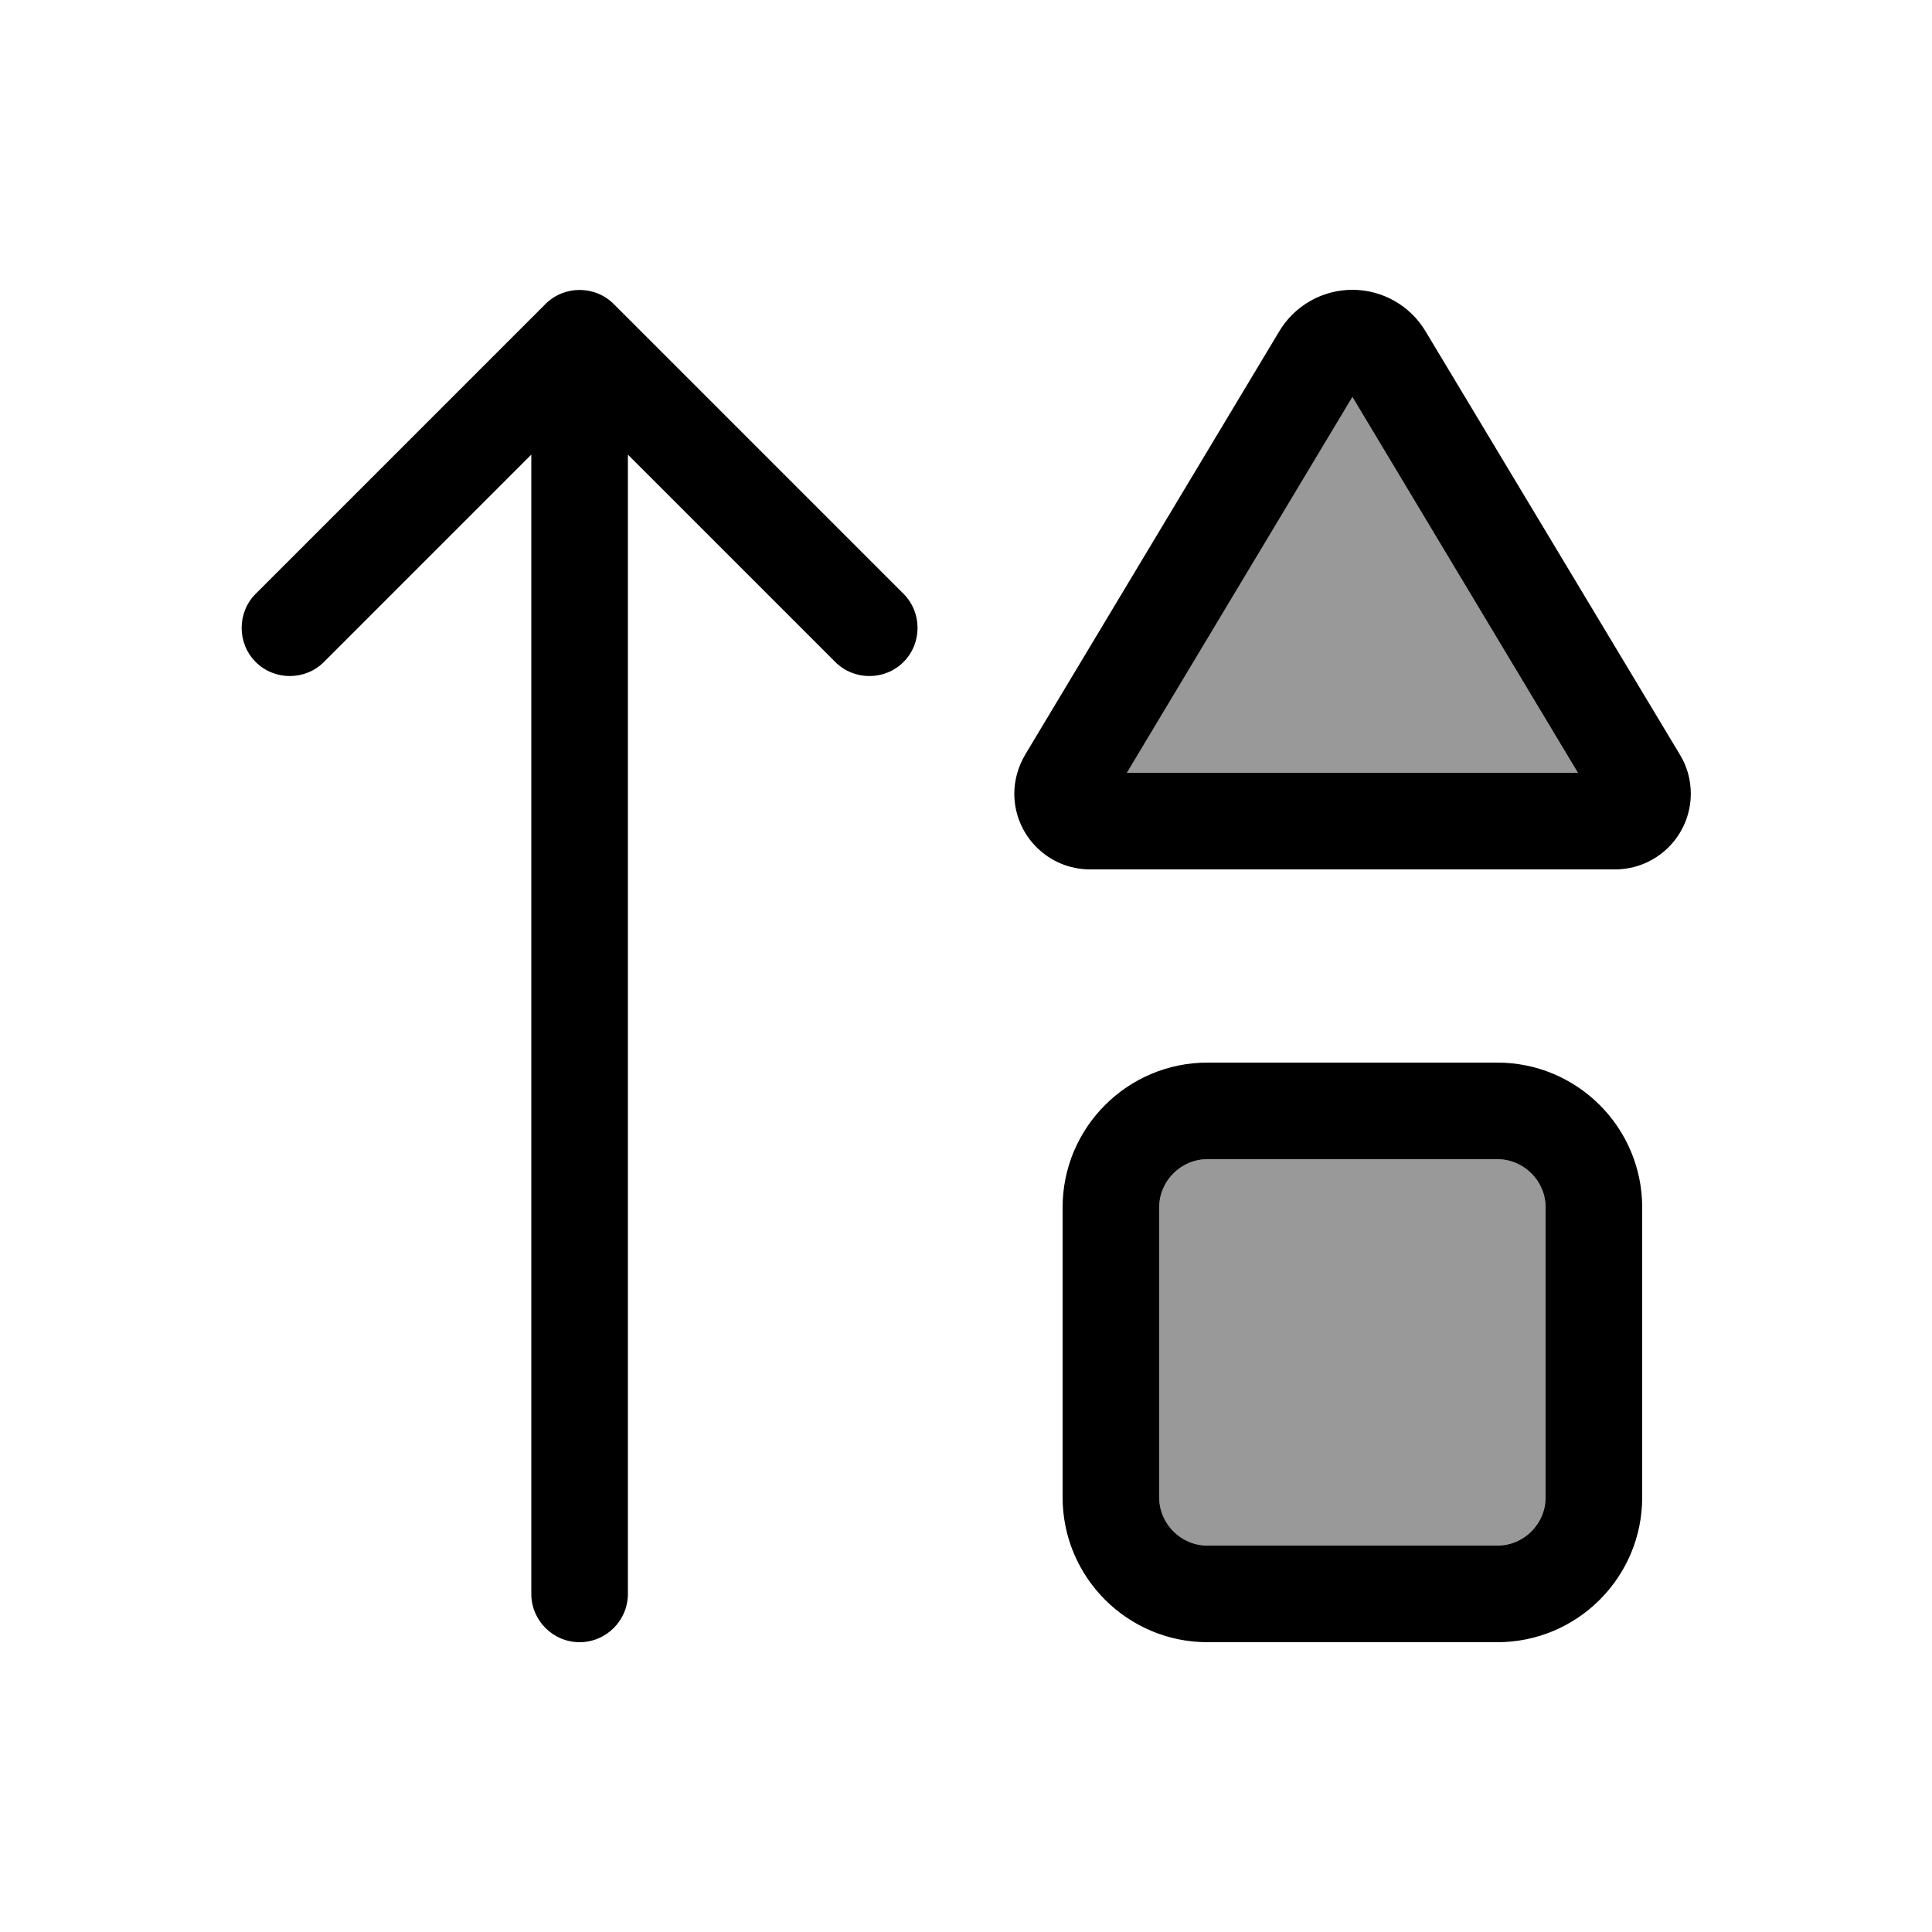
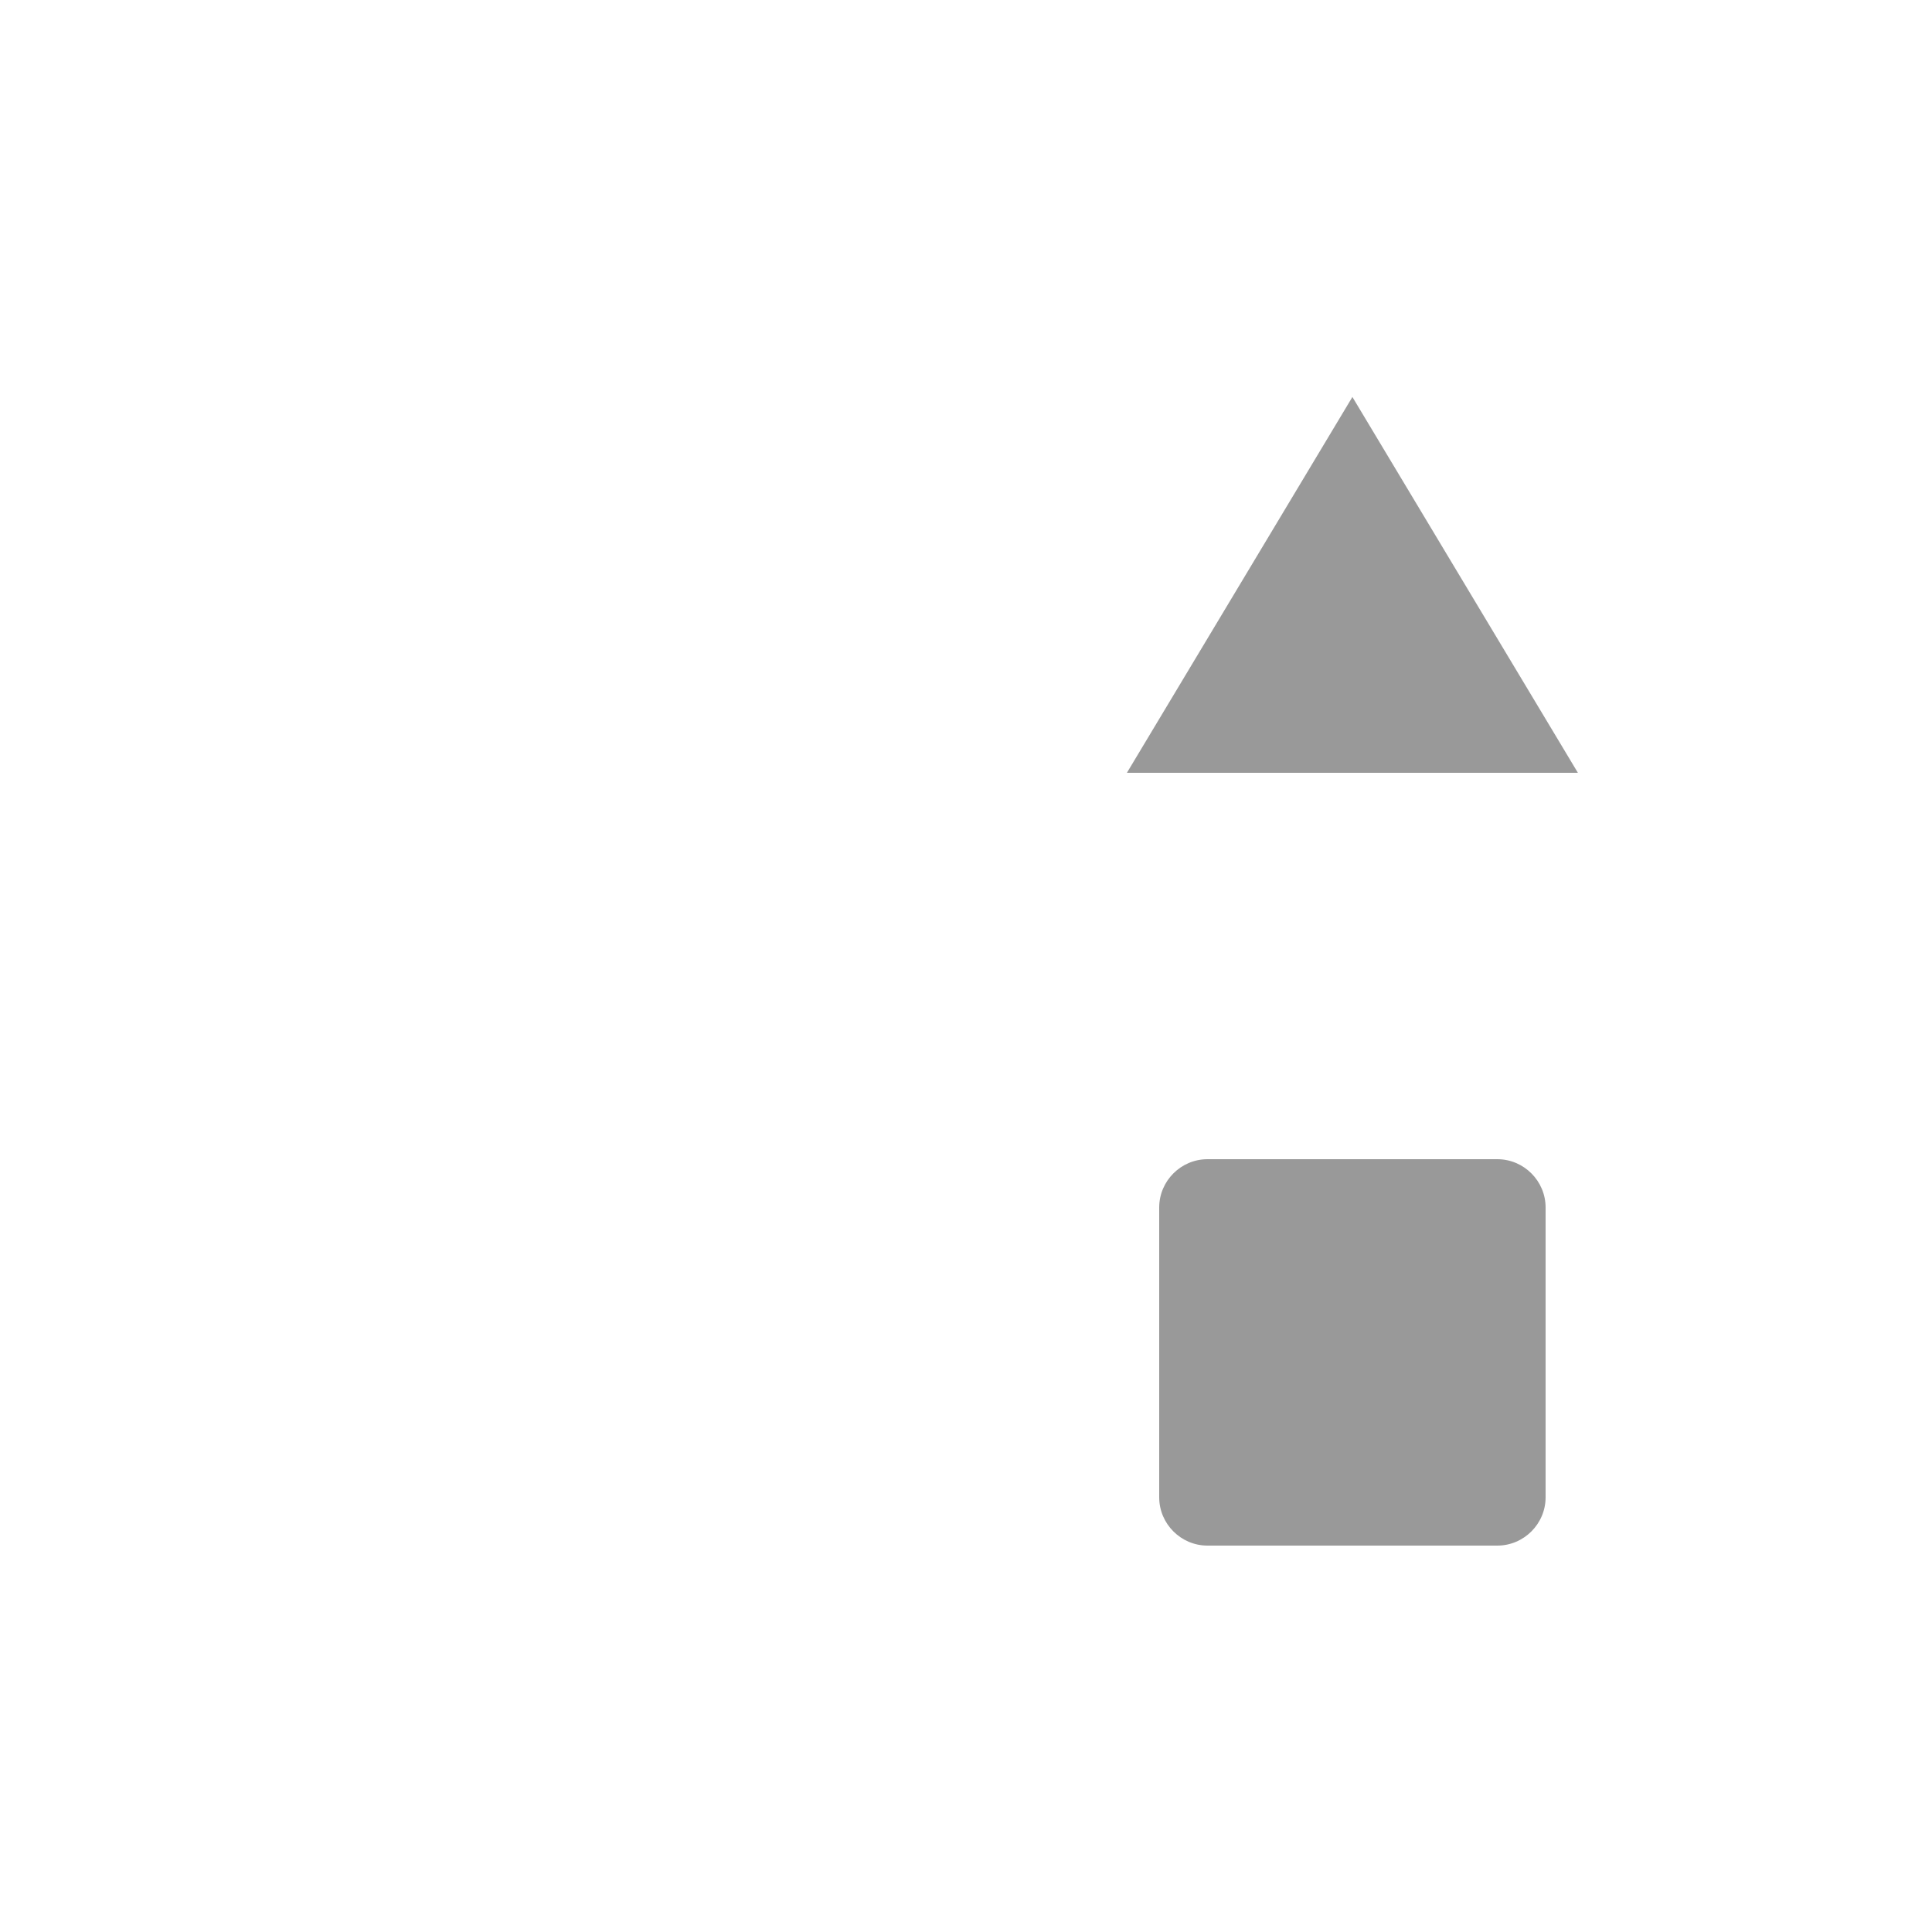
<svg xmlns="http://www.w3.org/2000/svg" viewBox="0 0 640 640">
  <path opacity=".4" fill="currentColor" d="M373.3 256L522.7 256L448 131.5L373.3 256zM384 400L384 496C384 504.8 391.2 512 400 512L496 512C504.8 512 512 504.8 512 496L512 400C512 391.2 504.8 384 496 384L400 384C391.2 384 384 391.2 384 400z" />
-   <path fill="currentColor" d="M203.3 100.7C197.1 94.5 186.9 94.5 180.7 100.7L84.7 196.7C78.5 202.9 78.5 213.1 84.7 219.3C90.9 225.5 101.1 225.5 107.3 219.3L176 150.6L176 528C176 536.8 183.2 544 192 544C200.8 544 208 536.8 208 528L208 150.6L276.7 219.3C282.9 225.5 293.1 225.5 299.3 219.3C305.5 213.1 305.5 202.9 299.3 196.7L203.3 100.7zM384 496L384 400C384 391.2 391.2 384 400 384L496 384C504.8 384 512 391.2 512 400L512 496C512 504.8 504.8 512 496 512L400 512C391.2 512 384 504.8 384 496zM448 131.5L522.7 256L373.3 256L448 131.5zM339.6 250C337.3 253.9 336 258.4 336 262.9C336 276.7 347.2 288 361.1 288L535 288C548.8 288 560.1 276.8 560.1 262.9C560.1 258.4 558.9 253.9 556.5 250L472.2 109.7C467.1 101.2 457.9 96 448 96C438.1 96 428.9 101.2 423.8 109.7L339.6 250zM352 496C352 522.5 373.5 544 400 544L496 544C522.5 544 544 522.5 544 496L544 400C544 373.5 522.5 352 496 352L400 352C373.5 352 352 373.5 352 400L352 496z" />
</svg>